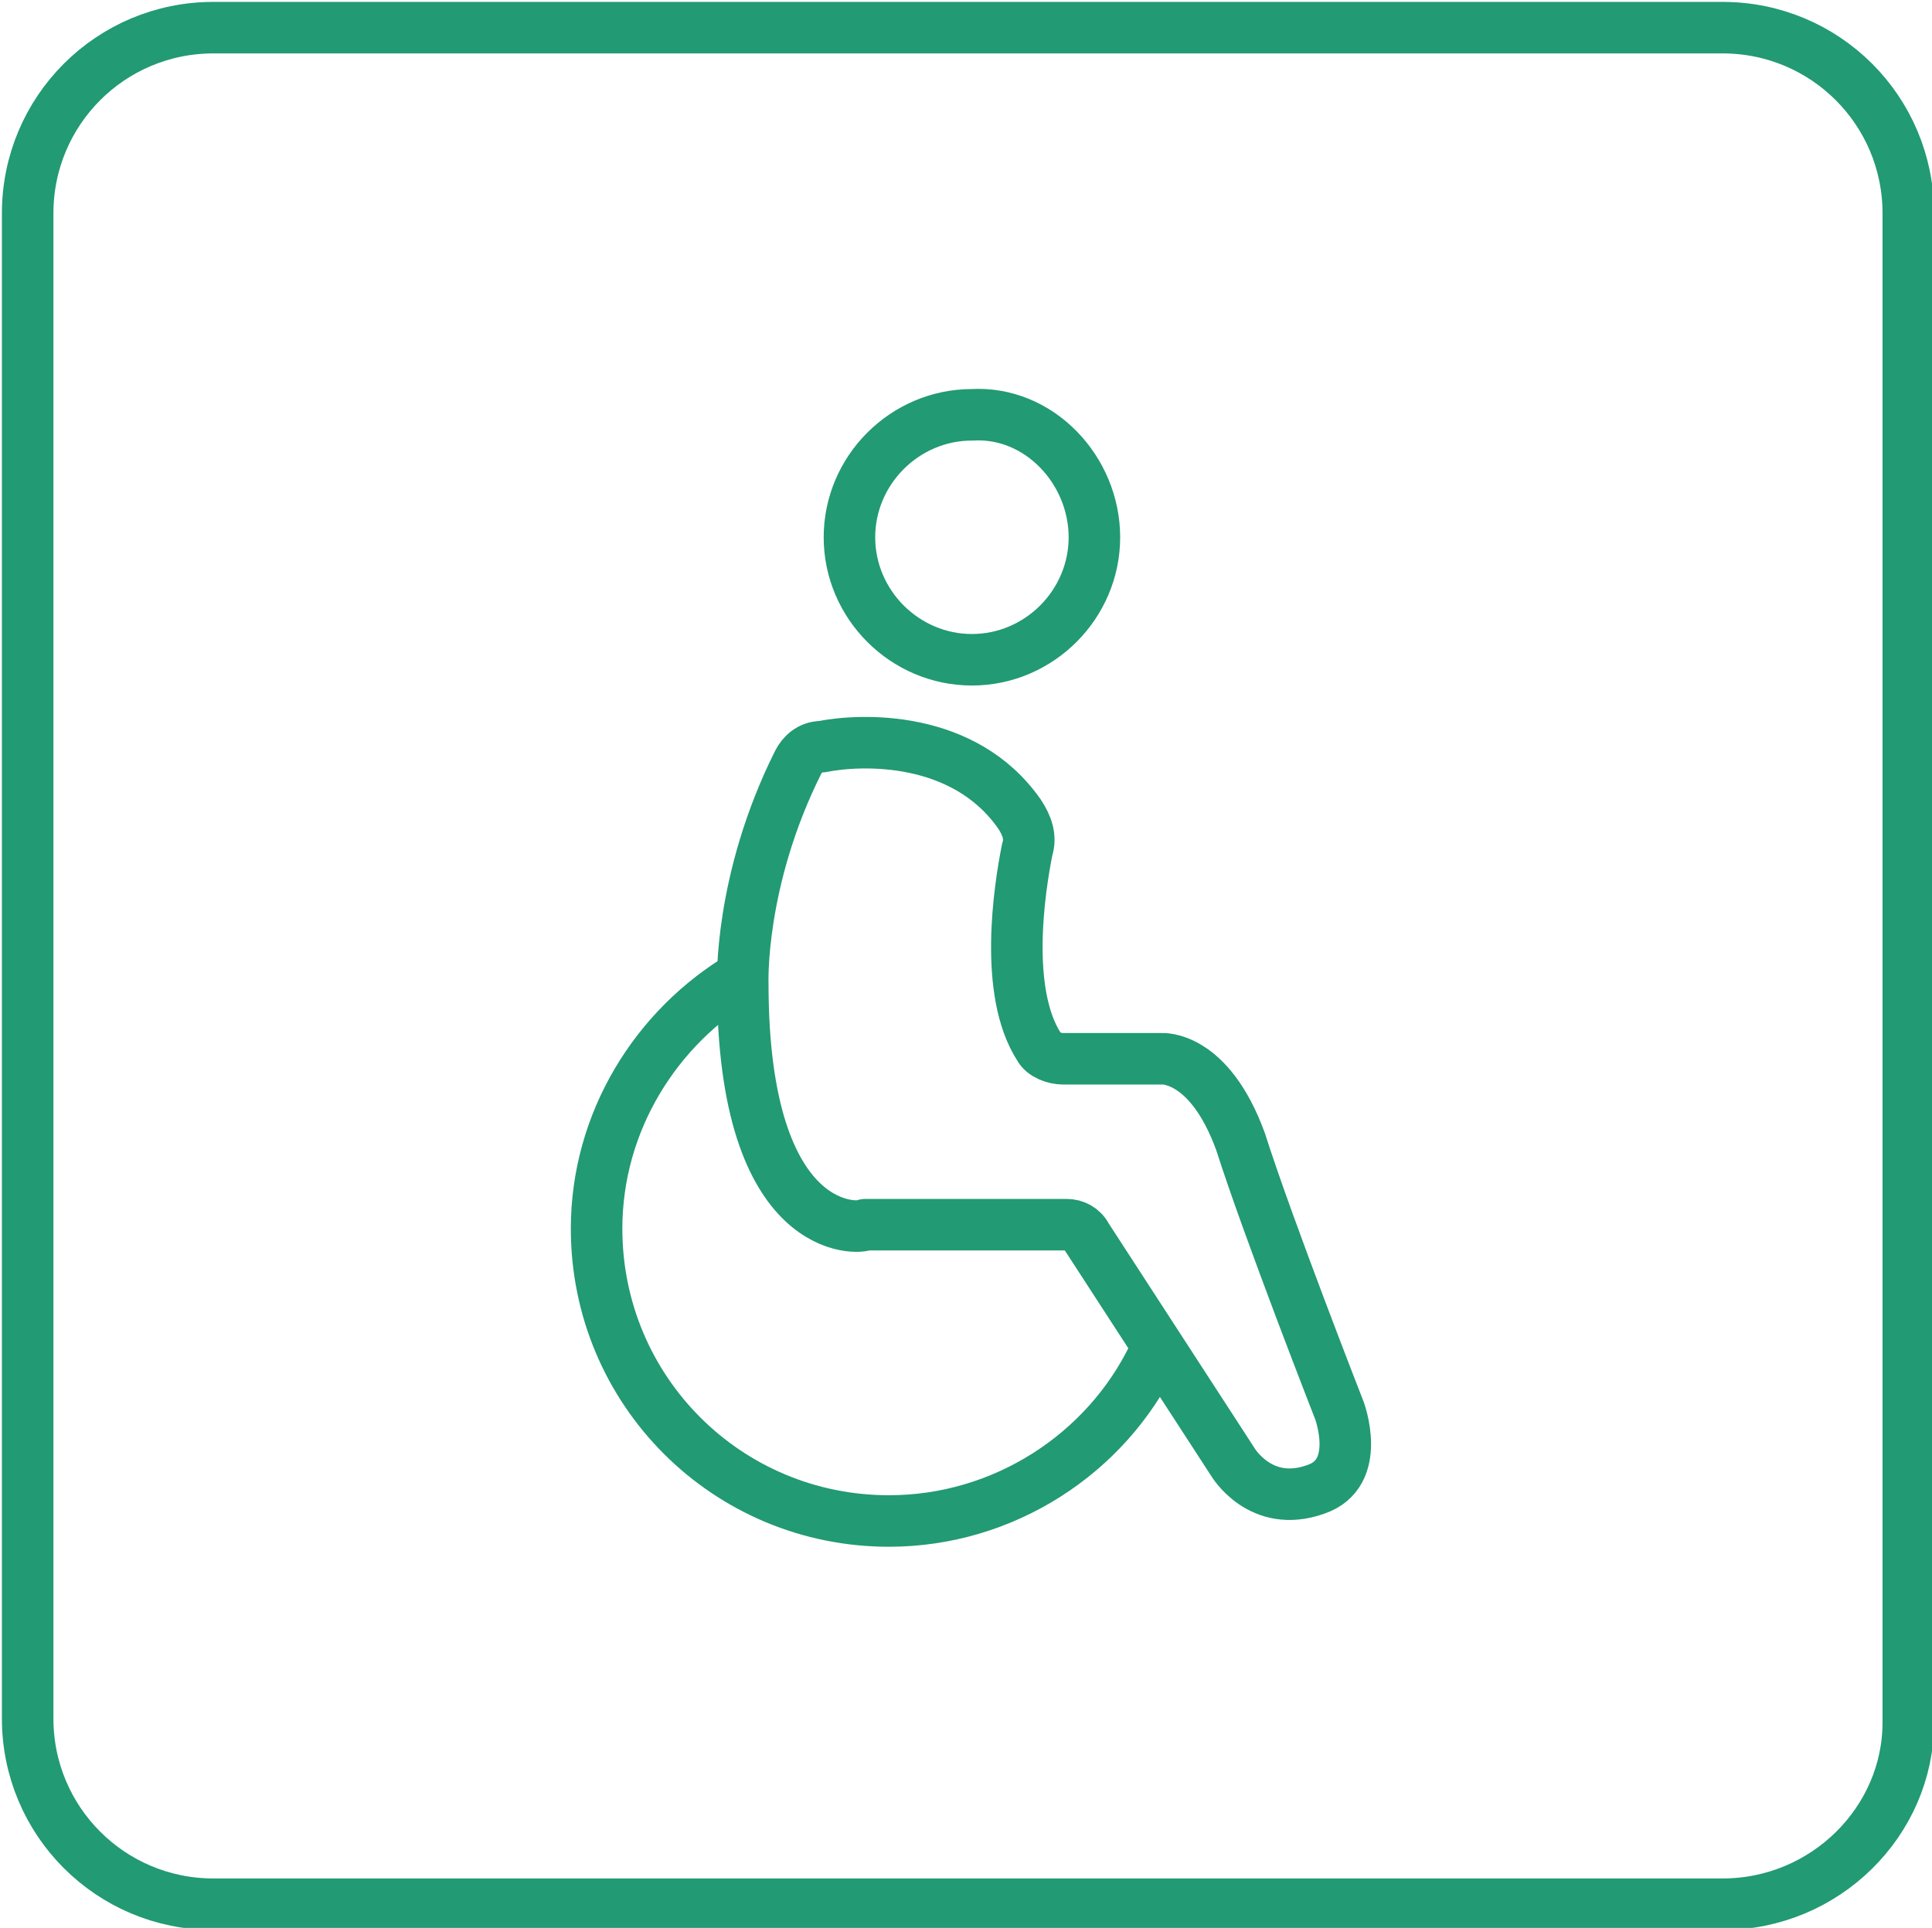
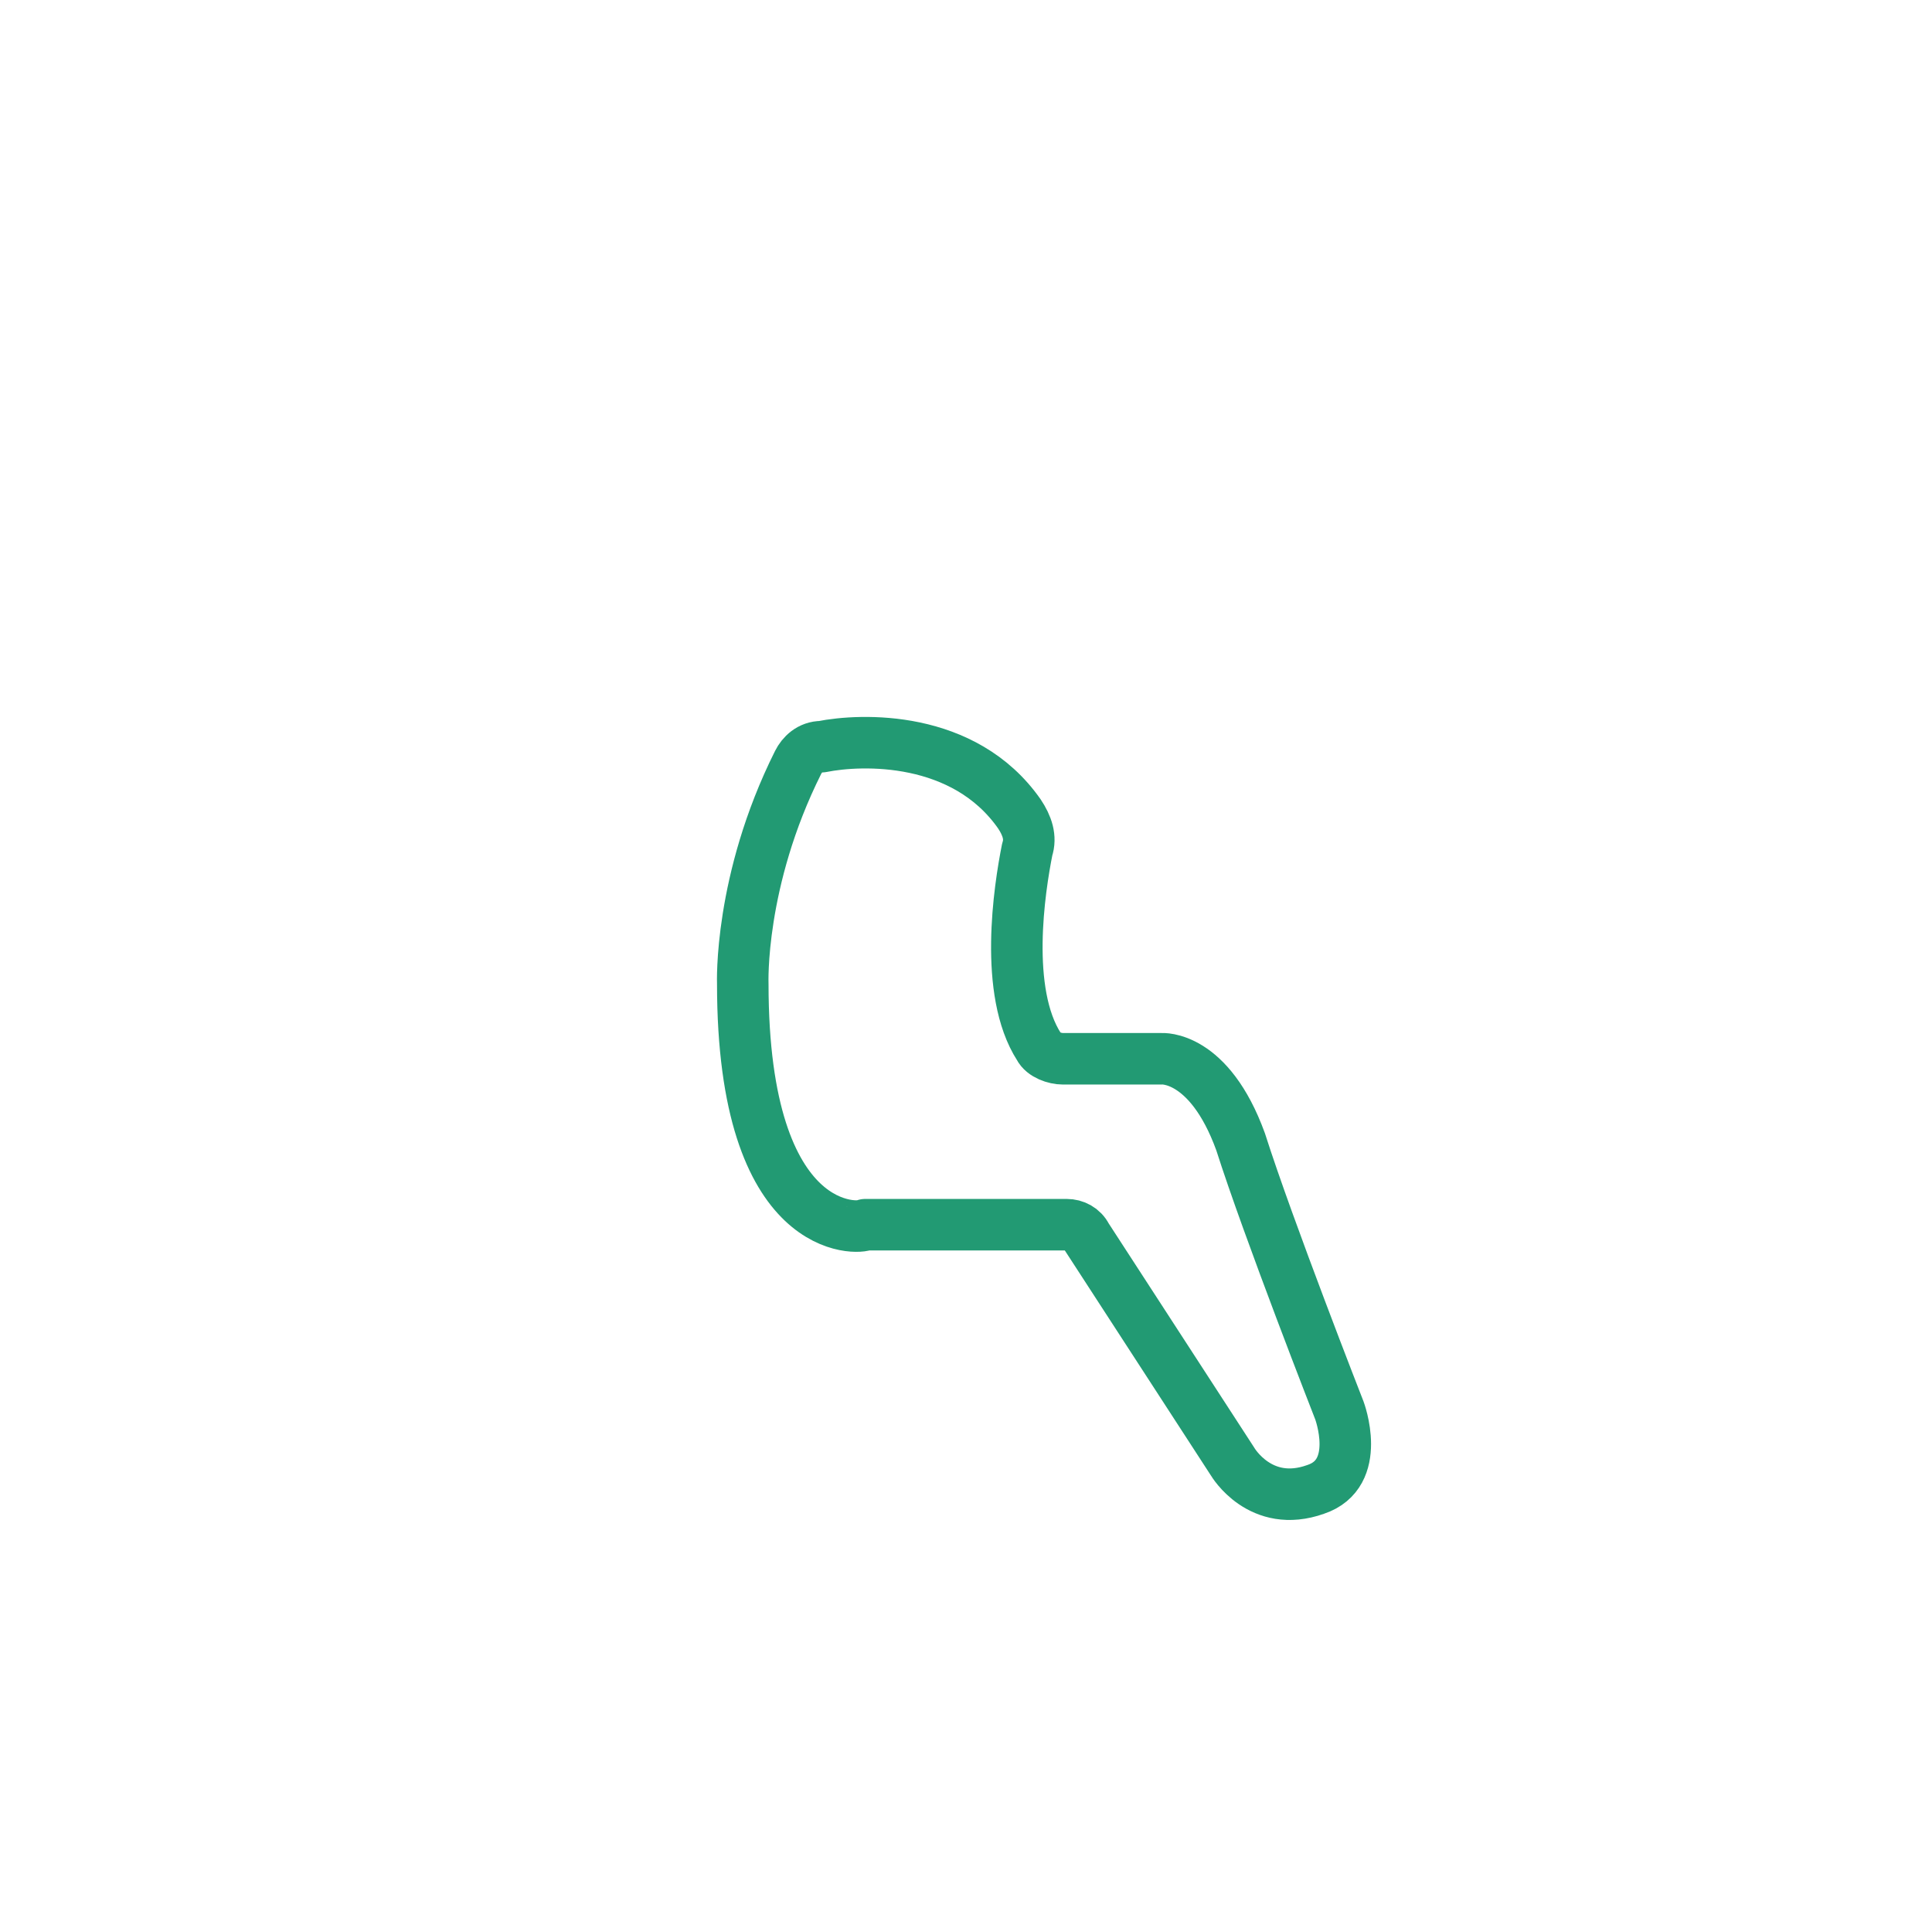
<svg xmlns="http://www.w3.org/2000/svg" version="1.1" id="Ebene_1" x="0px" y="0px" viewBox="0 0 48.9 48.8" style="enable-background:new 0 0 48.9 48.8;" xml:space="preserve">
  <style type="text/css">
	.st0{fill:none;stroke:#229a73;stroke-width:1.304;stroke-miterlimit:10;}
	.st1{fill:none;stroke:#229a73;stroke-width:1.304;stroke-linecap:round;stroke-linejoin:round;stroke-miterlimit:10;}
</style>
-   <path class="st0" d="M43.6,48.2H5.4c-2.6,0-4.7-2.1-4.7-4.7V5.4c0-2.6,2.1-4.7,4.7-4.7h38.2c2.6,0,4.7,2.1,4.7,4.7v38.2  C48.3,46.1,46.2,48.2,43.6,48.2z" />
-   <path class="st0" d="M27.7,13.6c0,1.7-1.4,3.1-3.1,3.1s-3.1-1.4-3.1-3.1s1.4-3.1,3.1-3.1C26.3,10.4,27.7,11.9,27.7,13.6z" />
  <path class="st1" d="M18.8,24.9c0,0-0.1-2.6,1.4-5.6c0.1-0.2,0.3-0.4,0.6-0.4c1-0.2,3.6-0.3,5,1.7c0.2,0.3,0.3,0.6,0.2,0.9  c-0.2,1-0.6,3.6,0.3,5c0.1,0.2,0.4,0.3,0.6,0.3h2.5c0,0,1.2-0.1,2,2.1c0.7,2.2,2.5,6.8,2.5,6.8s0.6,1.6-0.6,2  c-1.4,0.5-2.1-0.7-2.1-0.7l-3.7-5.7C27.4,31.1,27.2,31,27,31h-5.1C21.8,31.1,18.8,31.4,18.8,24.9z" />
-   <path class="st0" d="M29.2,34.3c-1.2,2.5-3.8,4.2-6.7,4.2c-4.1,0-7.4-3.3-7.4-7.4c0-2.7,1.5-5.1,3.7-6.4" />
</svg>